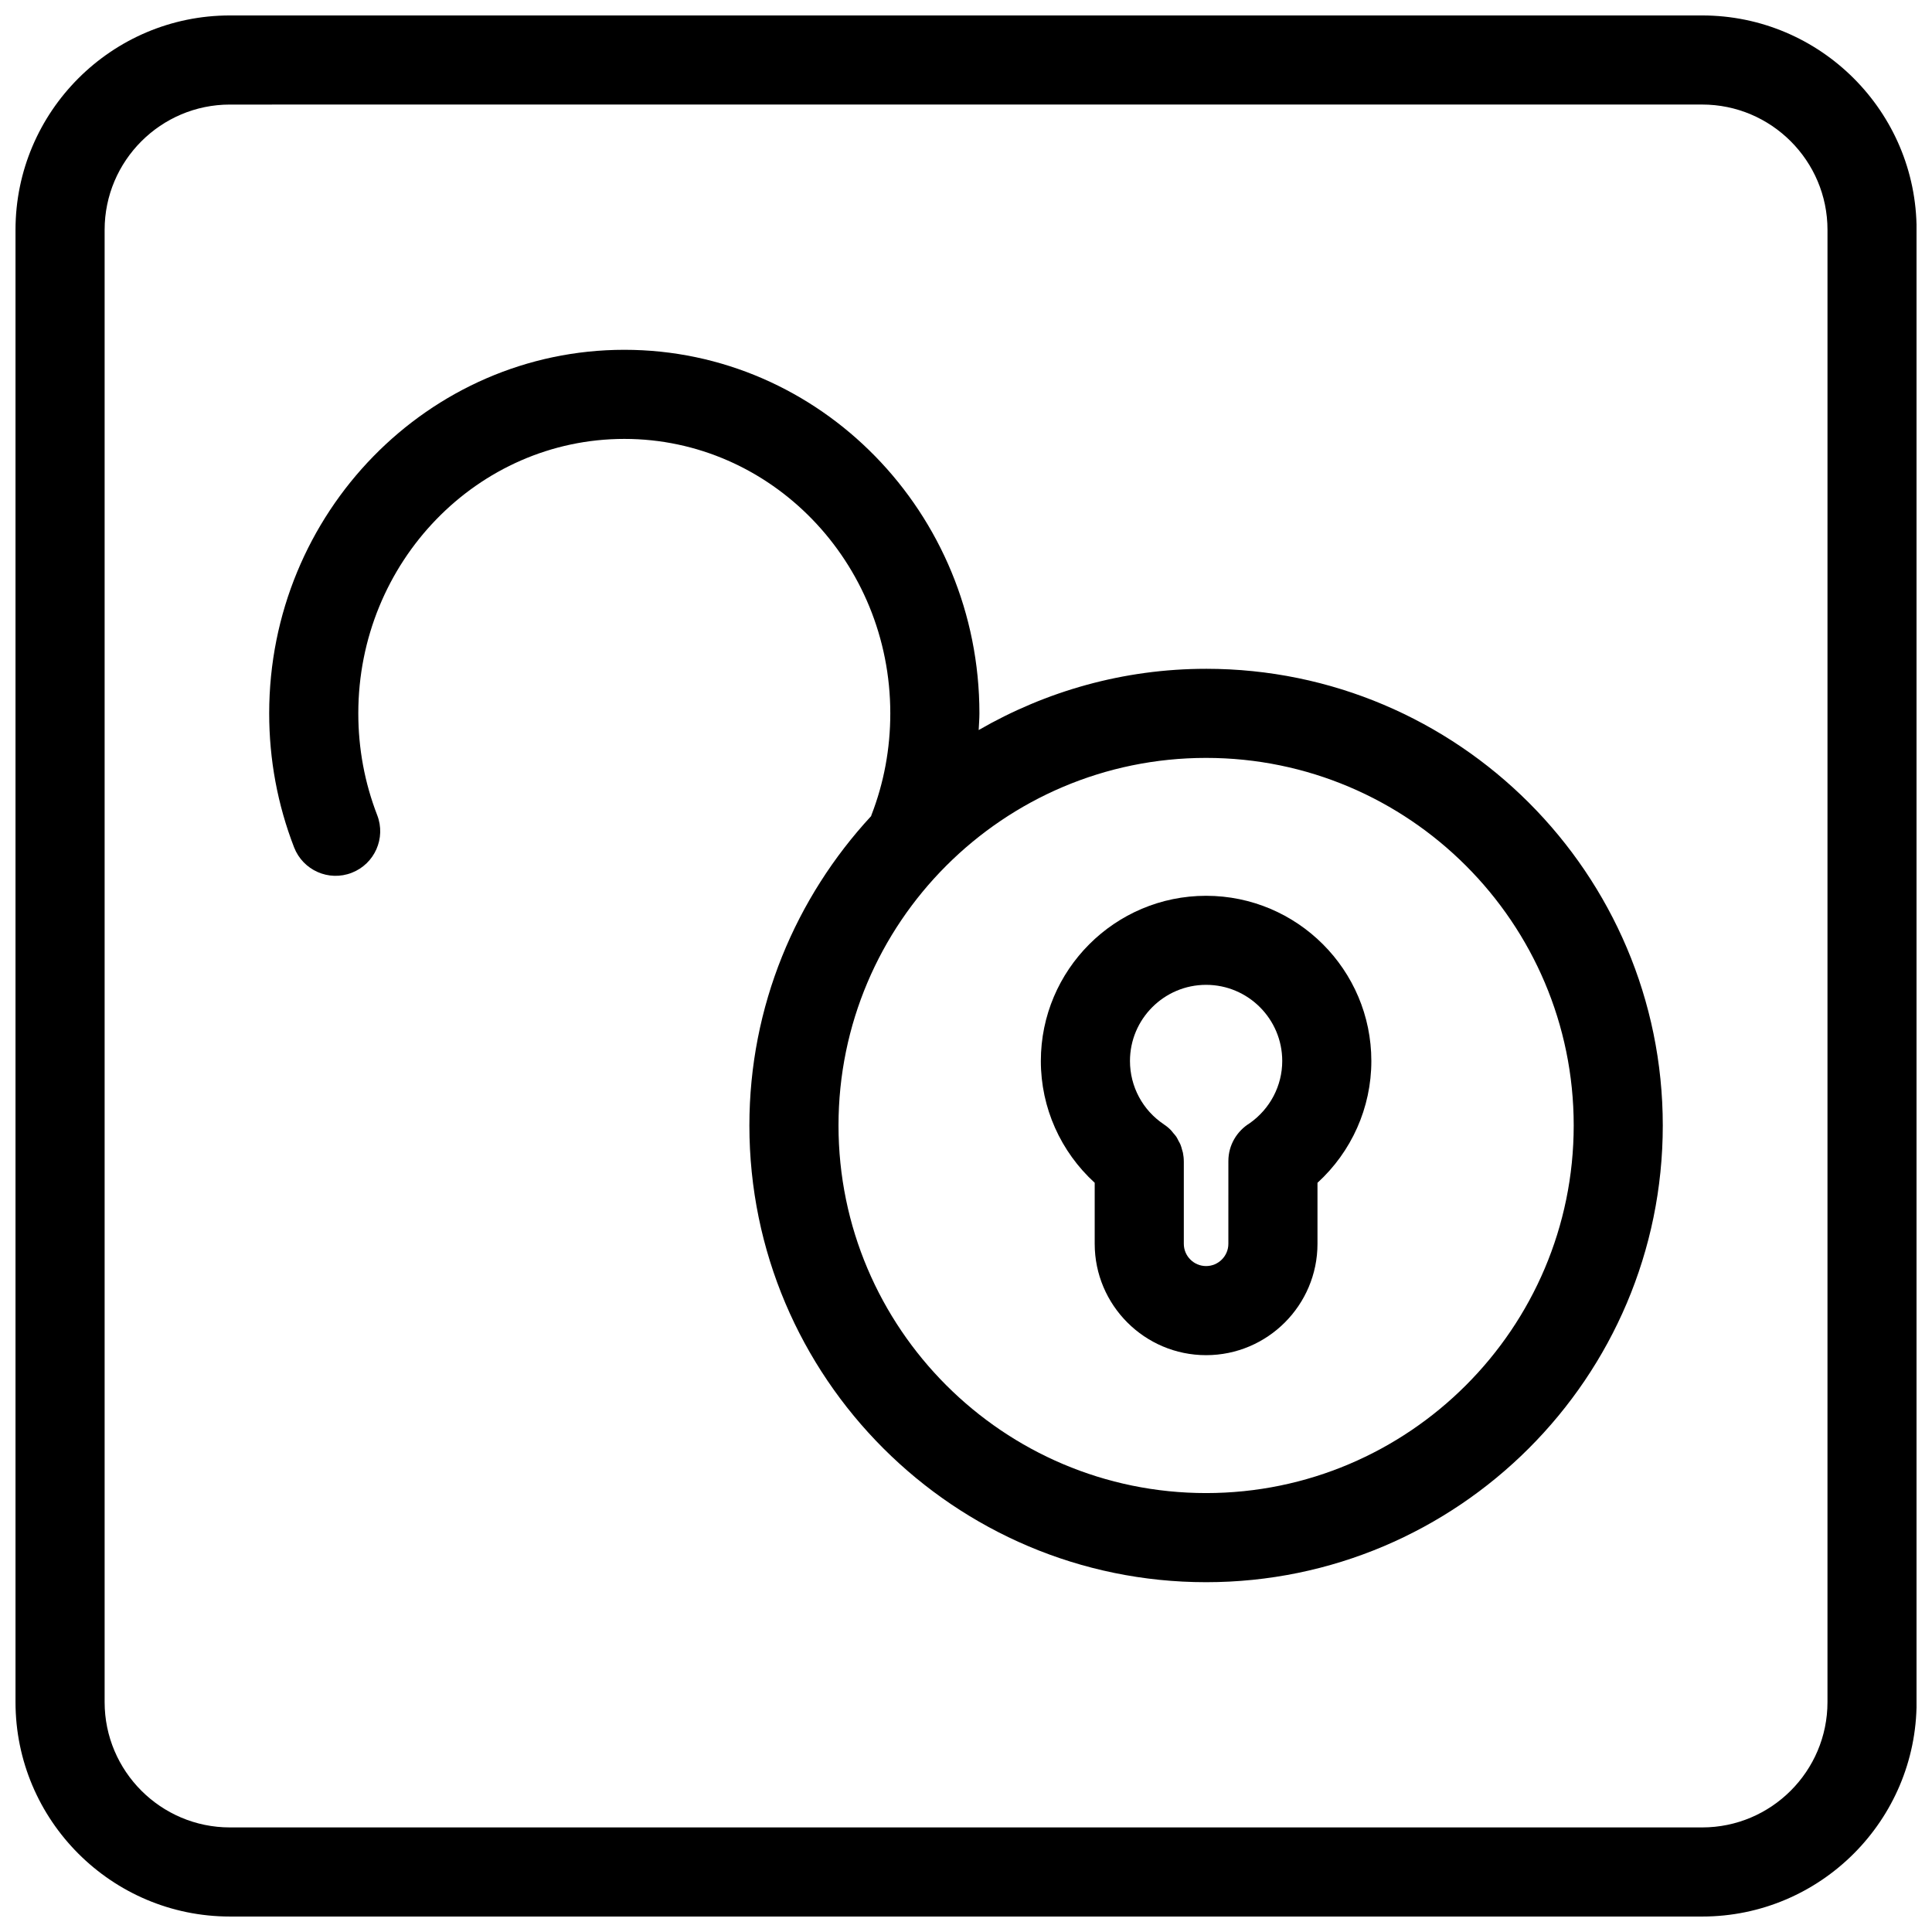
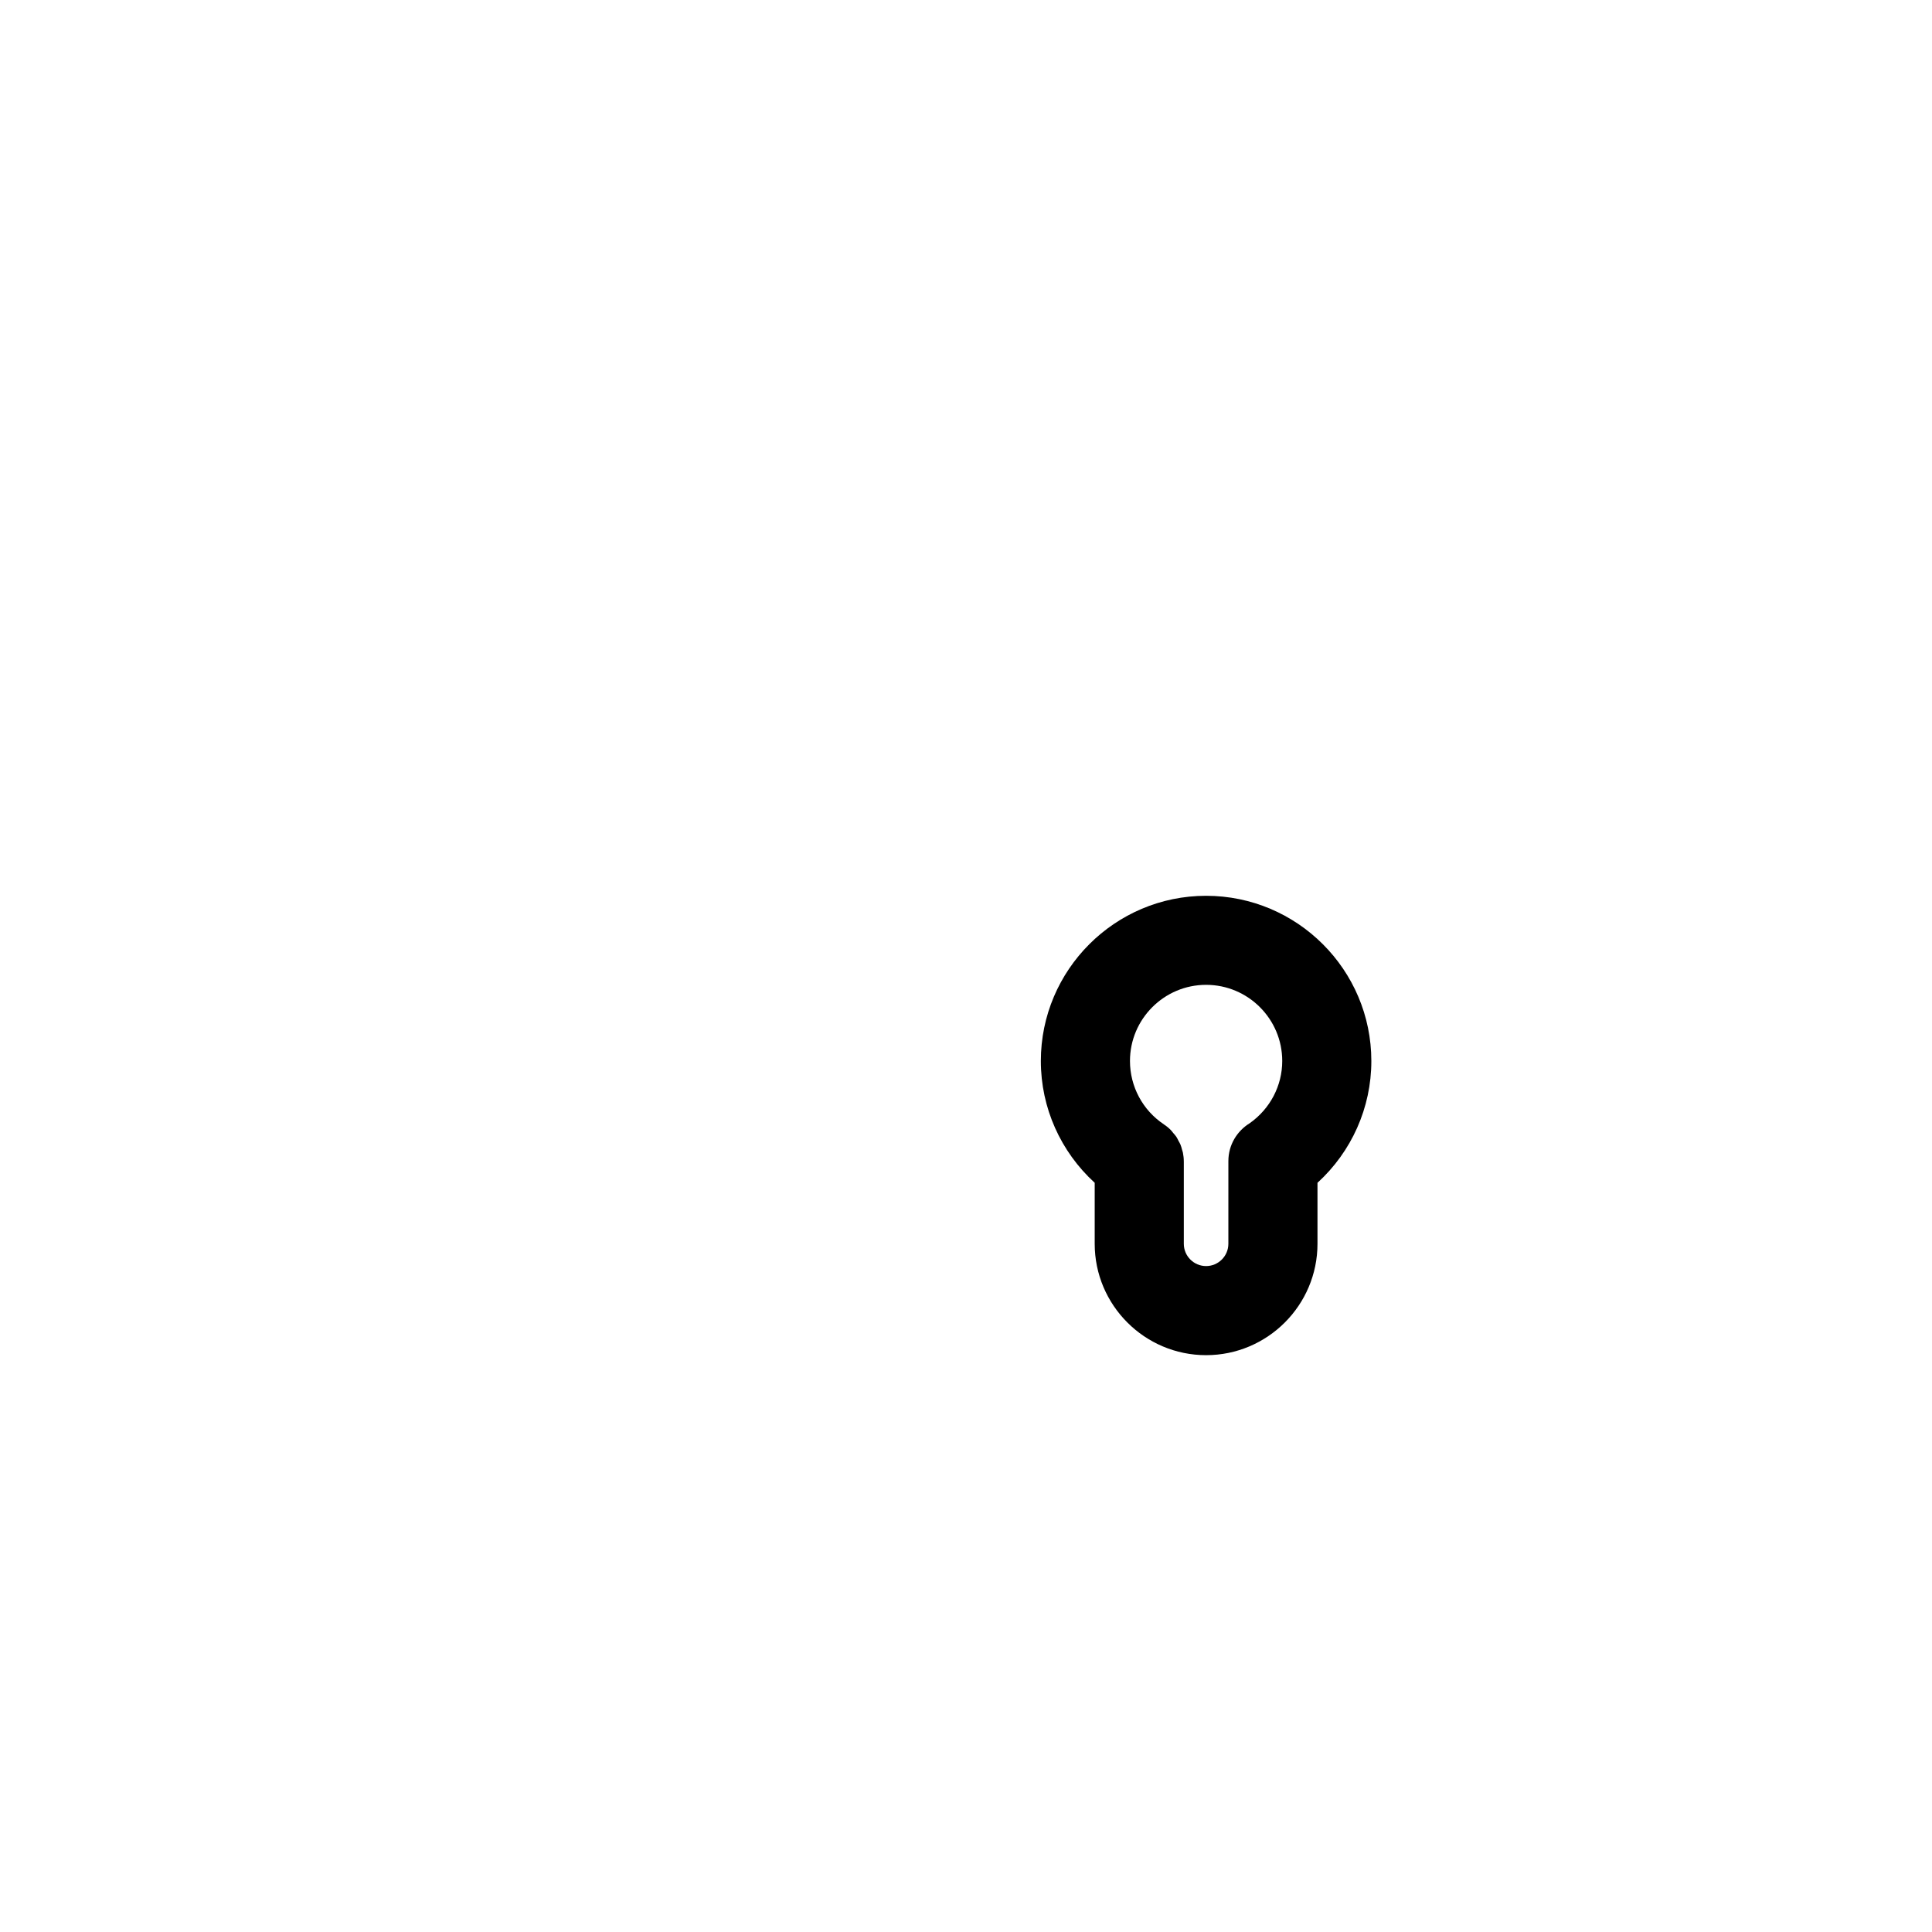
<svg xmlns="http://www.w3.org/2000/svg" width="800px" height="800px" version="1.1" viewBox="144 144 512 512">
  <defs>
    <clipPath id="a">
-       <path d="m148.09 148.09h503.81v503.81h-503.81z" />
-     </clipPath>
+       </clipPath>
  </defs>
  <g clip-path="url(#a)">
-     <path d="m595.09 651.9h-390.16c-31.332 0-56.82-25.488-56.82-56.828v-390.15c0-31.332 25.488-56.828 56.82-56.828h390.16c31.332 0 56.828 25.488 56.828 56.82v390.16c0 31.34-25.488 56.828-56.828 56.828zm-390.16-480.19c-18.309 0-33.203 14.902-33.203 33.211v390.15c0 18.312 14.895 33.215 33.203 33.215h390.16c18.309 0 33.211-14.902 33.211-33.211l0.004-390.16c0-18.309-14.902-33.211-33.215-33.211z" />
-   </g>
-   <path d="m463.63 321.24c-21.953 0-42.5 5.969-60.27 16.23 0.062-1.48 0.195-2.945 0.195-4.426 0-53.129-42.211-96.344-94.094-96.344-51.898 0-94.125 43.227-94.125 96.344 0 12.258 2.219 24.199 6.598 35.512 2.363 6.078 9.195 9.117 15.281 6.738 6.078-2.356 9.102-9.195 6.746-15.273-3.32-8.574-5.008-17.648-5.008-26.977 0-40.109 31.629-72.73 70.508-72.73 38.863 0 70.477 32.629 70.477 72.73 0 9.344-1.684 18.43-5.016 27-0.031 0.07-0.031 0.148-0.062 0.227-19.957 21.586-32.266 50.348-32.266 81.996 0 66.746 54.293 121.03 121.03 121.03s121.03-54.285 121.03-121.03c0.004-66.734-54.289-121.03-121.03-121.03zm0 218.44c-53.711 0-97.418-43.699-97.418-97.418 0-53.711 43.699-97.41 97.418-97.41s97.418 43.699 97.418 97.41c-0.004 53.719-43.707 97.418-97.418 97.418z" />
+     </g>
  <path d="m507.42 425.18c0-24.145-19.641-43.785-43.793-43.785s-43.793 19.641-43.793 43.785c0 12.422 5.266 24.035 14.273 32.273v16.16c0 16.281 13.25 29.52 29.52 29.52 16.27 0 29.52-13.242 29.52-29.52v-16.16c9.012-8.223 14.273-19.883 14.273-32.273zm-37.891 48.438c0 3.258-2.652 5.902-5.902 5.902s-5.902-2.644-5.902-5.902v-21.805l-0.004-0.016c0-0.789-0.086-1.566-0.234-2.32-0.055-0.277-0.164-0.535-0.234-0.805-0.133-0.48-0.242-0.953-0.441-1.402-0.133-0.324-0.316-0.598-0.473-0.891-0.195-0.387-0.371-0.77-0.613-1.141-0.227-0.34-0.52-0.645-0.797-0.969-0.219-0.262-0.41-0.551-0.652-0.789-0.551-0.566-1.156-1.062-1.812-1.488 0-0.016-0.008-0.016-0.008-0.016-5.637-3.754-9.004-10.035-9.004-16.809 0-11.117 9.047-20.176 20.176-20.176 11.133 0 20.176 9.055 20.176 20.176 0 6.582-3.227 12.684-8.605 16.484-3.387 2.078-5.668 5.777-5.668 10.035z" />
</svg>